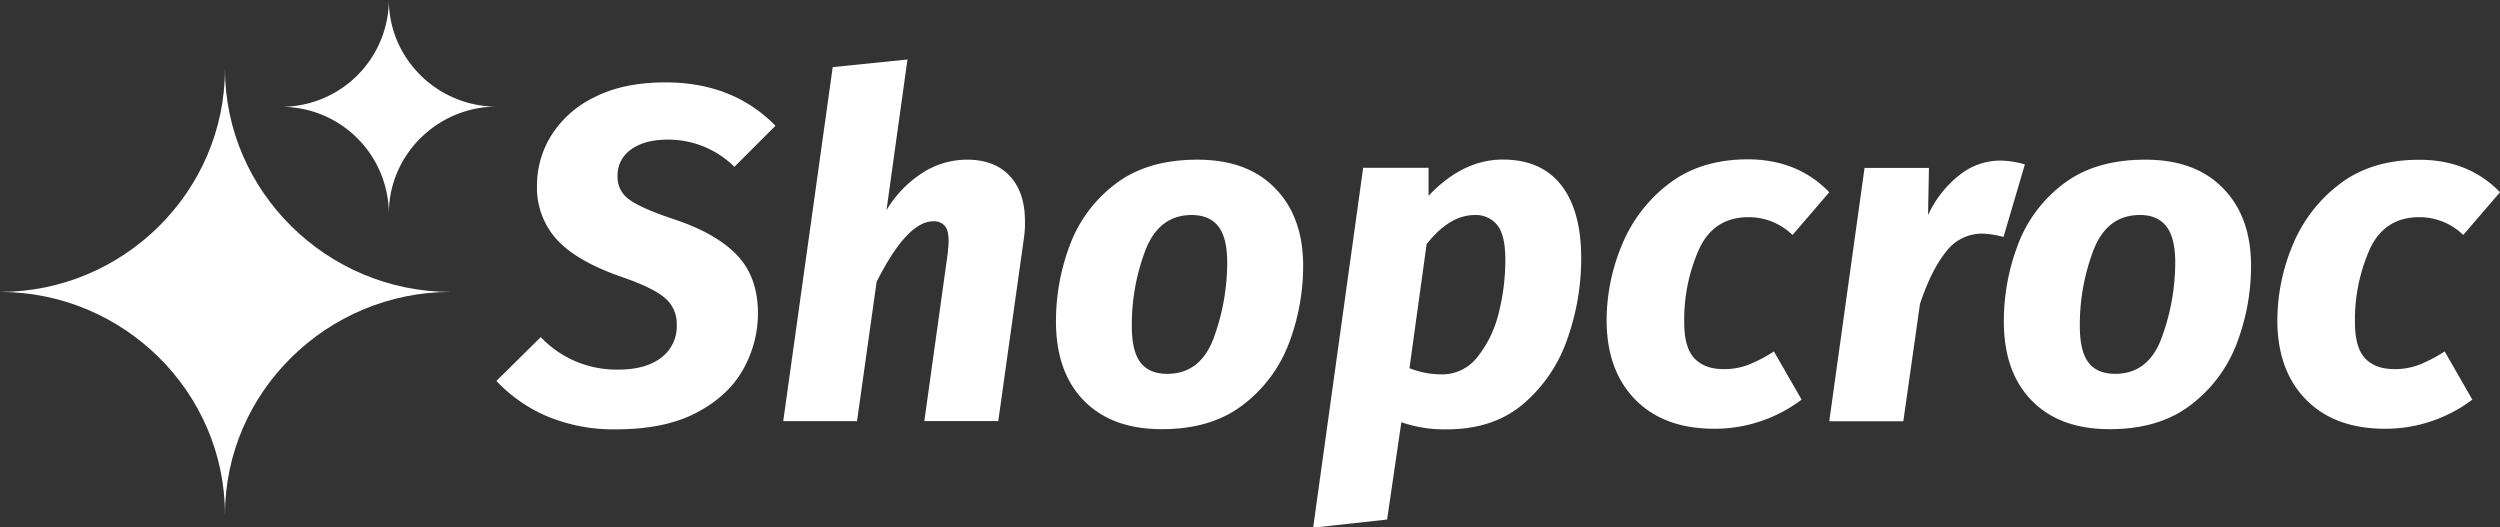
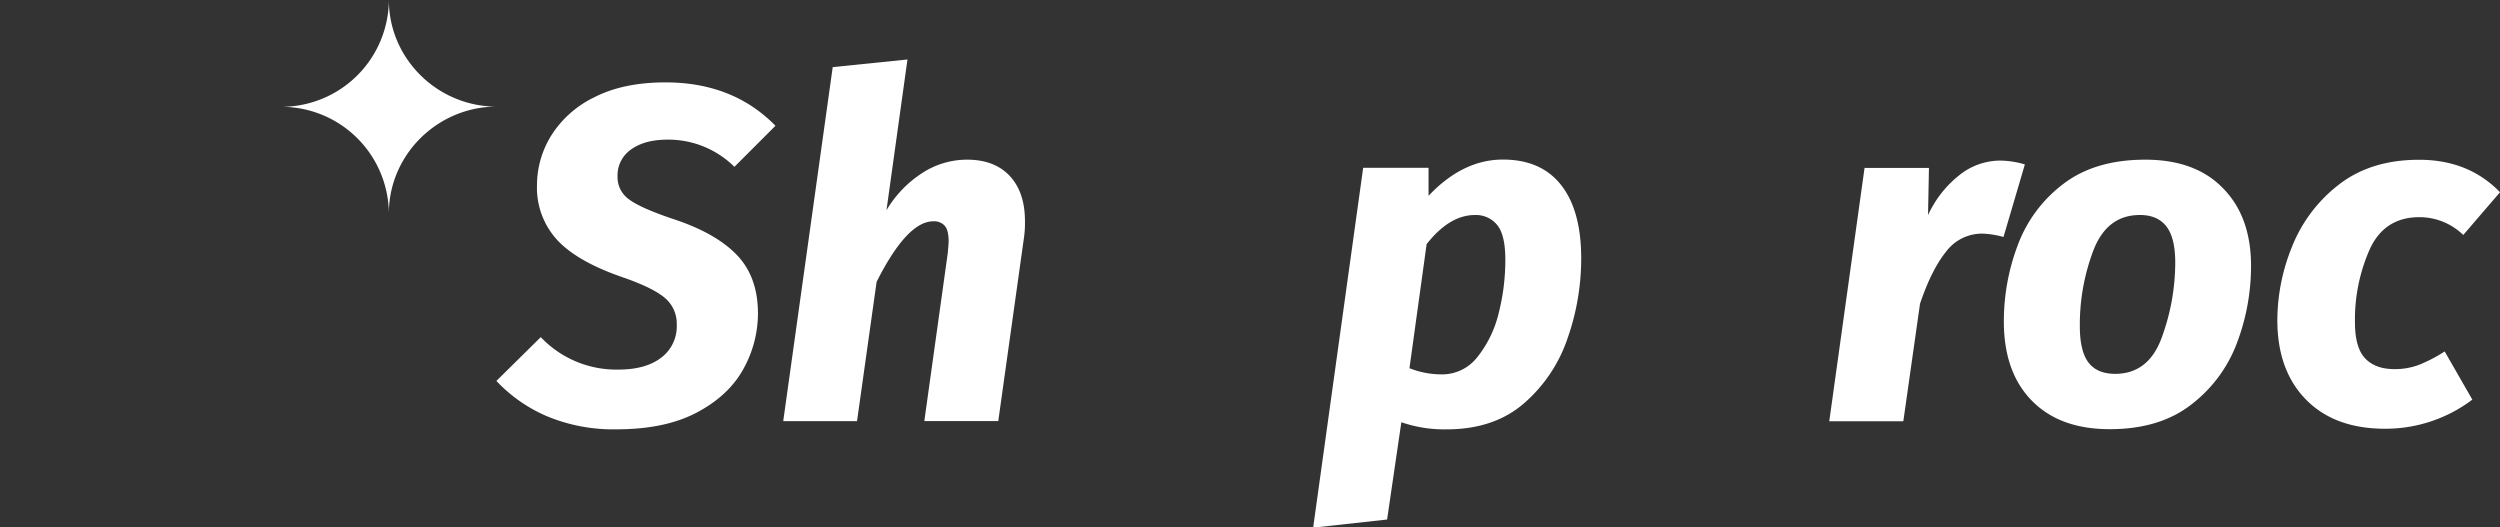
<svg xmlns="http://www.w3.org/2000/svg" id="Layer_1" data-name="Layer 1" viewBox="0 0 702.22 148.16">
  <rect x="0" y="0" width="702.22" height="148.16" fill="#333333" stroke="none" />
  <defs>
    <style>.cls-1{fill:#fff;}</style>
  </defs>
  <path class="cls-1" d="M217.82,35.33,206.29,46.86a26.39,26.39,0,0,0-18.76-7.64q-6.42,0-10.25,2.75a8.82,8.82,0,0,0-3.82,7.57A7.65,7.65,0,0,0,176.68,56q3.21,2.41,12.33,5.49,11.93,3.9,17.89,10.05t6,16.35a32.18,32.18,0,0,1-4.09,15.75q-4.08,7.44-13,12.19t-22.57,4.76a48.4,48.4,0,0,1-19.64-3.69A42.38,42.38,0,0,1,139.43,107L151.89,94.7a29.26,29.26,0,0,0,21.84,9.11q7.64,0,12-3.35a11,11,0,0,0,4.36-9.25,9.43,9.43,0,0,0-3.15-7.37q-3.15-2.81-11.46-5.76-13.12-4.42-18.89-10.59a21.67,21.67,0,0,1-5.76-15.41,26.59,26.59,0,0,1,4-14A29.38,29.38,0,0,1,167,27.29q8.11-4.14,19.9-4.15Q205.9,23.14,217.82,35.33Z" />
  <path class="cls-1" d="M283.61,49.4Q287.9,54,287.9,62.13a29.28,29.28,0,0,1-.27,4.56l-7.23,51.59H259.63l6.56-47c.18-1.79.27-3,.27-3.49,0-2.05-.36-3.5-1.07-4.35a4,4,0,0,0-3.22-1.28q-7.37,0-15.94,17l-5.5,39.13H220L233.9,18.85l21-2.14L249,59.05a31.63,31.63,0,0,1,9.85-10.32,23,23,0,0,1,12.8-3.88Q279.32,44.85,283.61,49.4Z" />
-   <path class="cls-1" d="M304.45,112.52q-7.84-8-7.84-22.25a60.51,60.51,0,0,1,3.88-21.37,38.23,38.23,0,0,1,12.8-17.22q8.91-6.82,23-6.83t21.84,8q7.9,8,7.91,21.84a61.07,61.07,0,0,1-3.89,21.44,38.93,38.93,0,0,1-12.79,17.42q-8.93,7-23,7T304.45,112.52Zm36.38-17.36a61.56,61.56,0,0,0,3.88-21.37q0-7-2.48-10.18t-7.43-3.22q-9.26,0-13.07,9.92a58.88,58.88,0,0,0-3.82,21.3q0,7,2.42,10.19t7.5,3.21Q337.07,105,340.83,95.16Z" />
  <path class="cls-1" d="M382.9,47.13h18.36V55q9.64-10.19,20.9-10.18,10.72,0,16.35,7.17t5.63,20.57A67.56,67.56,0,0,1,440.32,95a41.91,41.91,0,0,1-12.26,18.3q-8.44,7.3-21.71,7.3a37,37,0,0,1-12.73-2l-4,27.33-20.77,2.28Zm32.16,53.06A31.68,31.68,0,0,0,421,87.8,60.42,60.42,0,0,0,422.83,73q0-7-2.27-9.78a7.66,7.66,0,0,0-6.3-2.82q-7.11,0-13.54,8.18l-4.82,34.84a24.34,24.34,0,0,0,9,1.74A12.54,12.54,0,0,0,415.06,100.19Z" />
-   <path class="cls-1" d="M513.82,54,503.5,66a17.64,17.64,0,0,0-12.33-5q-9.78,0-13.93,9a48.73,48.73,0,0,0-4.16,20.57q0,7.09,2.88,10.11t8.24,3a19.12,19.12,0,0,0,6.7-1.14,41.67,41.67,0,0,0,7.37-3.82l7.78,13.53a40.5,40.5,0,0,1-24.53,8.18q-14.2,0-22.24-8.24t-8-22.45a55.09,55.09,0,0,1,4.15-20.57,41.29,41.29,0,0,1,13.14-17.42q9-7,22.51-7Q505,44.85,513.82,54Z" />
  <path class="cls-1" d="M568.76,46.19l-6,20.37a25.75,25.75,0,0,0-5.9-.94,12.63,12.63,0,0,0-10.25,5.09q-4.1,5.1-7.3,14.61l-4.69,33H513.82l9.91-71.15h18.09l-.26,13.26a30.54,30.54,0,0,1,8.91-11.32,18.39,18.39,0,0,1,11.18-4A24.74,24.74,0,0,1,568.76,46.19Z" />
  <path class="cls-1" d="M570.7,112.52q-7.85-8-7.84-22.25a60.3,60.3,0,0,1,3.89-21.37,38.21,38.21,0,0,1,12.79-17.22q8.91-6.82,23-6.83t21.85,8q7.9,8,7.9,21.84a61.06,61.06,0,0,1-3.88,21.44,39,39,0,0,1-12.8,17.42q-8.91,7-23,7T570.7,112.52Zm36.38-17.36A61.56,61.56,0,0,0,611,73.79q0-7-2.48-10.18c-1.66-2.15-4.13-3.22-7.44-3.22q-9.24,0-13.06,9.92a58.66,58.66,0,0,0-3.82,21.3q0,7,2.41,10.19t7.5,3.21Q603.34,105,607.08,95.16Z" />
  <path class="cls-1" d="M702.22,54,691.9,66a17.64,17.64,0,0,0-12.33-5q-9.78,0-13.93,9a48.73,48.73,0,0,0-4.16,20.57q0,7.09,2.88,10.11t8.25,3a19.2,19.2,0,0,0,6.7-1.14,42,42,0,0,0,7.37-3.82l7.77,13.53a40.49,40.49,0,0,1-24.52,8.18q-14.2,0-22.25-8.24t-8-22.45A55.1,55.1,0,0,1,643.8,69.3a41.18,41.18,0,0,1,13.13-17.42q9-7,22.51-7Q693.38,44.85,702.22,54Z" />
  <g id="Layer_2" data-name="Layer 2">
-     <path class="cls-1" d="M63.19,144.6C63.19,110,92,82,126.55,82h0C92,82,63.19,53.92,63.19,19.33h0C63.19,53.92,34.59,82,0,82,34.59,82,63.19,110,63.19,144.6Z" />
-   </g>
+     </g>
  <g id="Layer_2-2" data-name="Layer 2">
    <path class="cls-1" d="M109.23,59.94c0-16.55,13.76-30,30.32-30h0C123,30,109.23,16.55,109.23,0h0A30.2,30.2,0,0,1,79,30,30.2,30.2,0,0,1,109.23,59.94Z" />
  </g>
</svg>